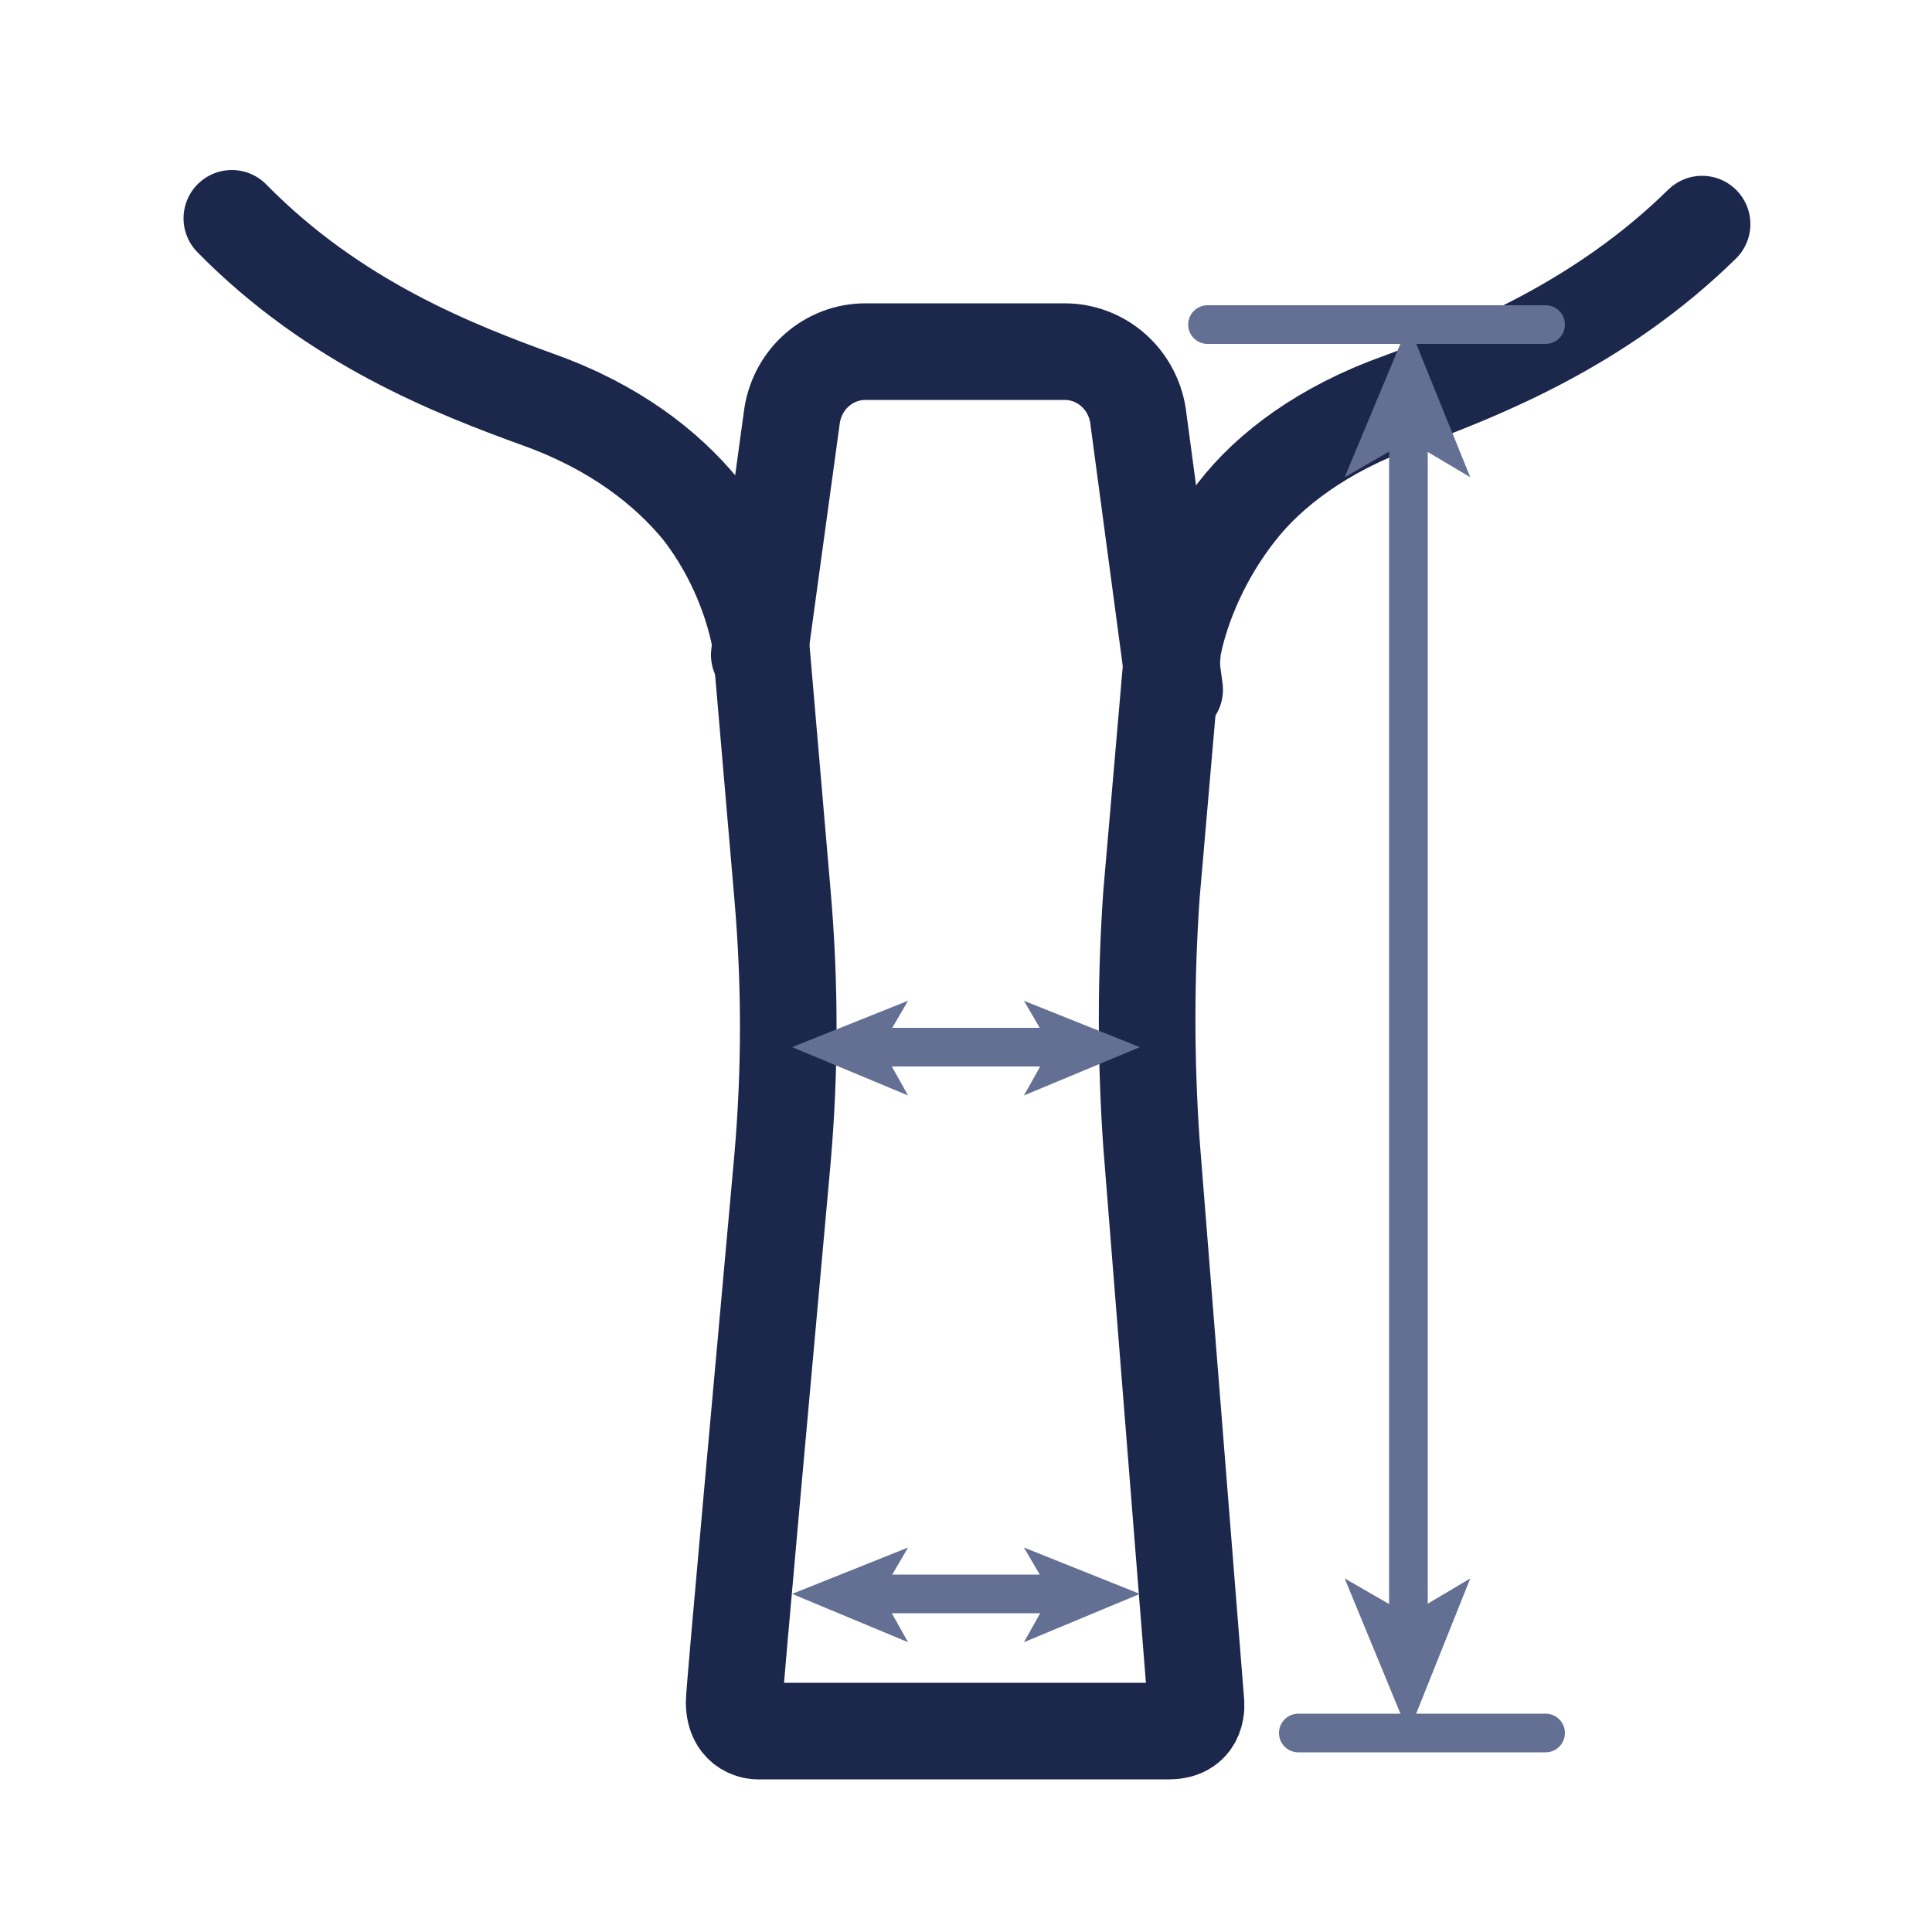
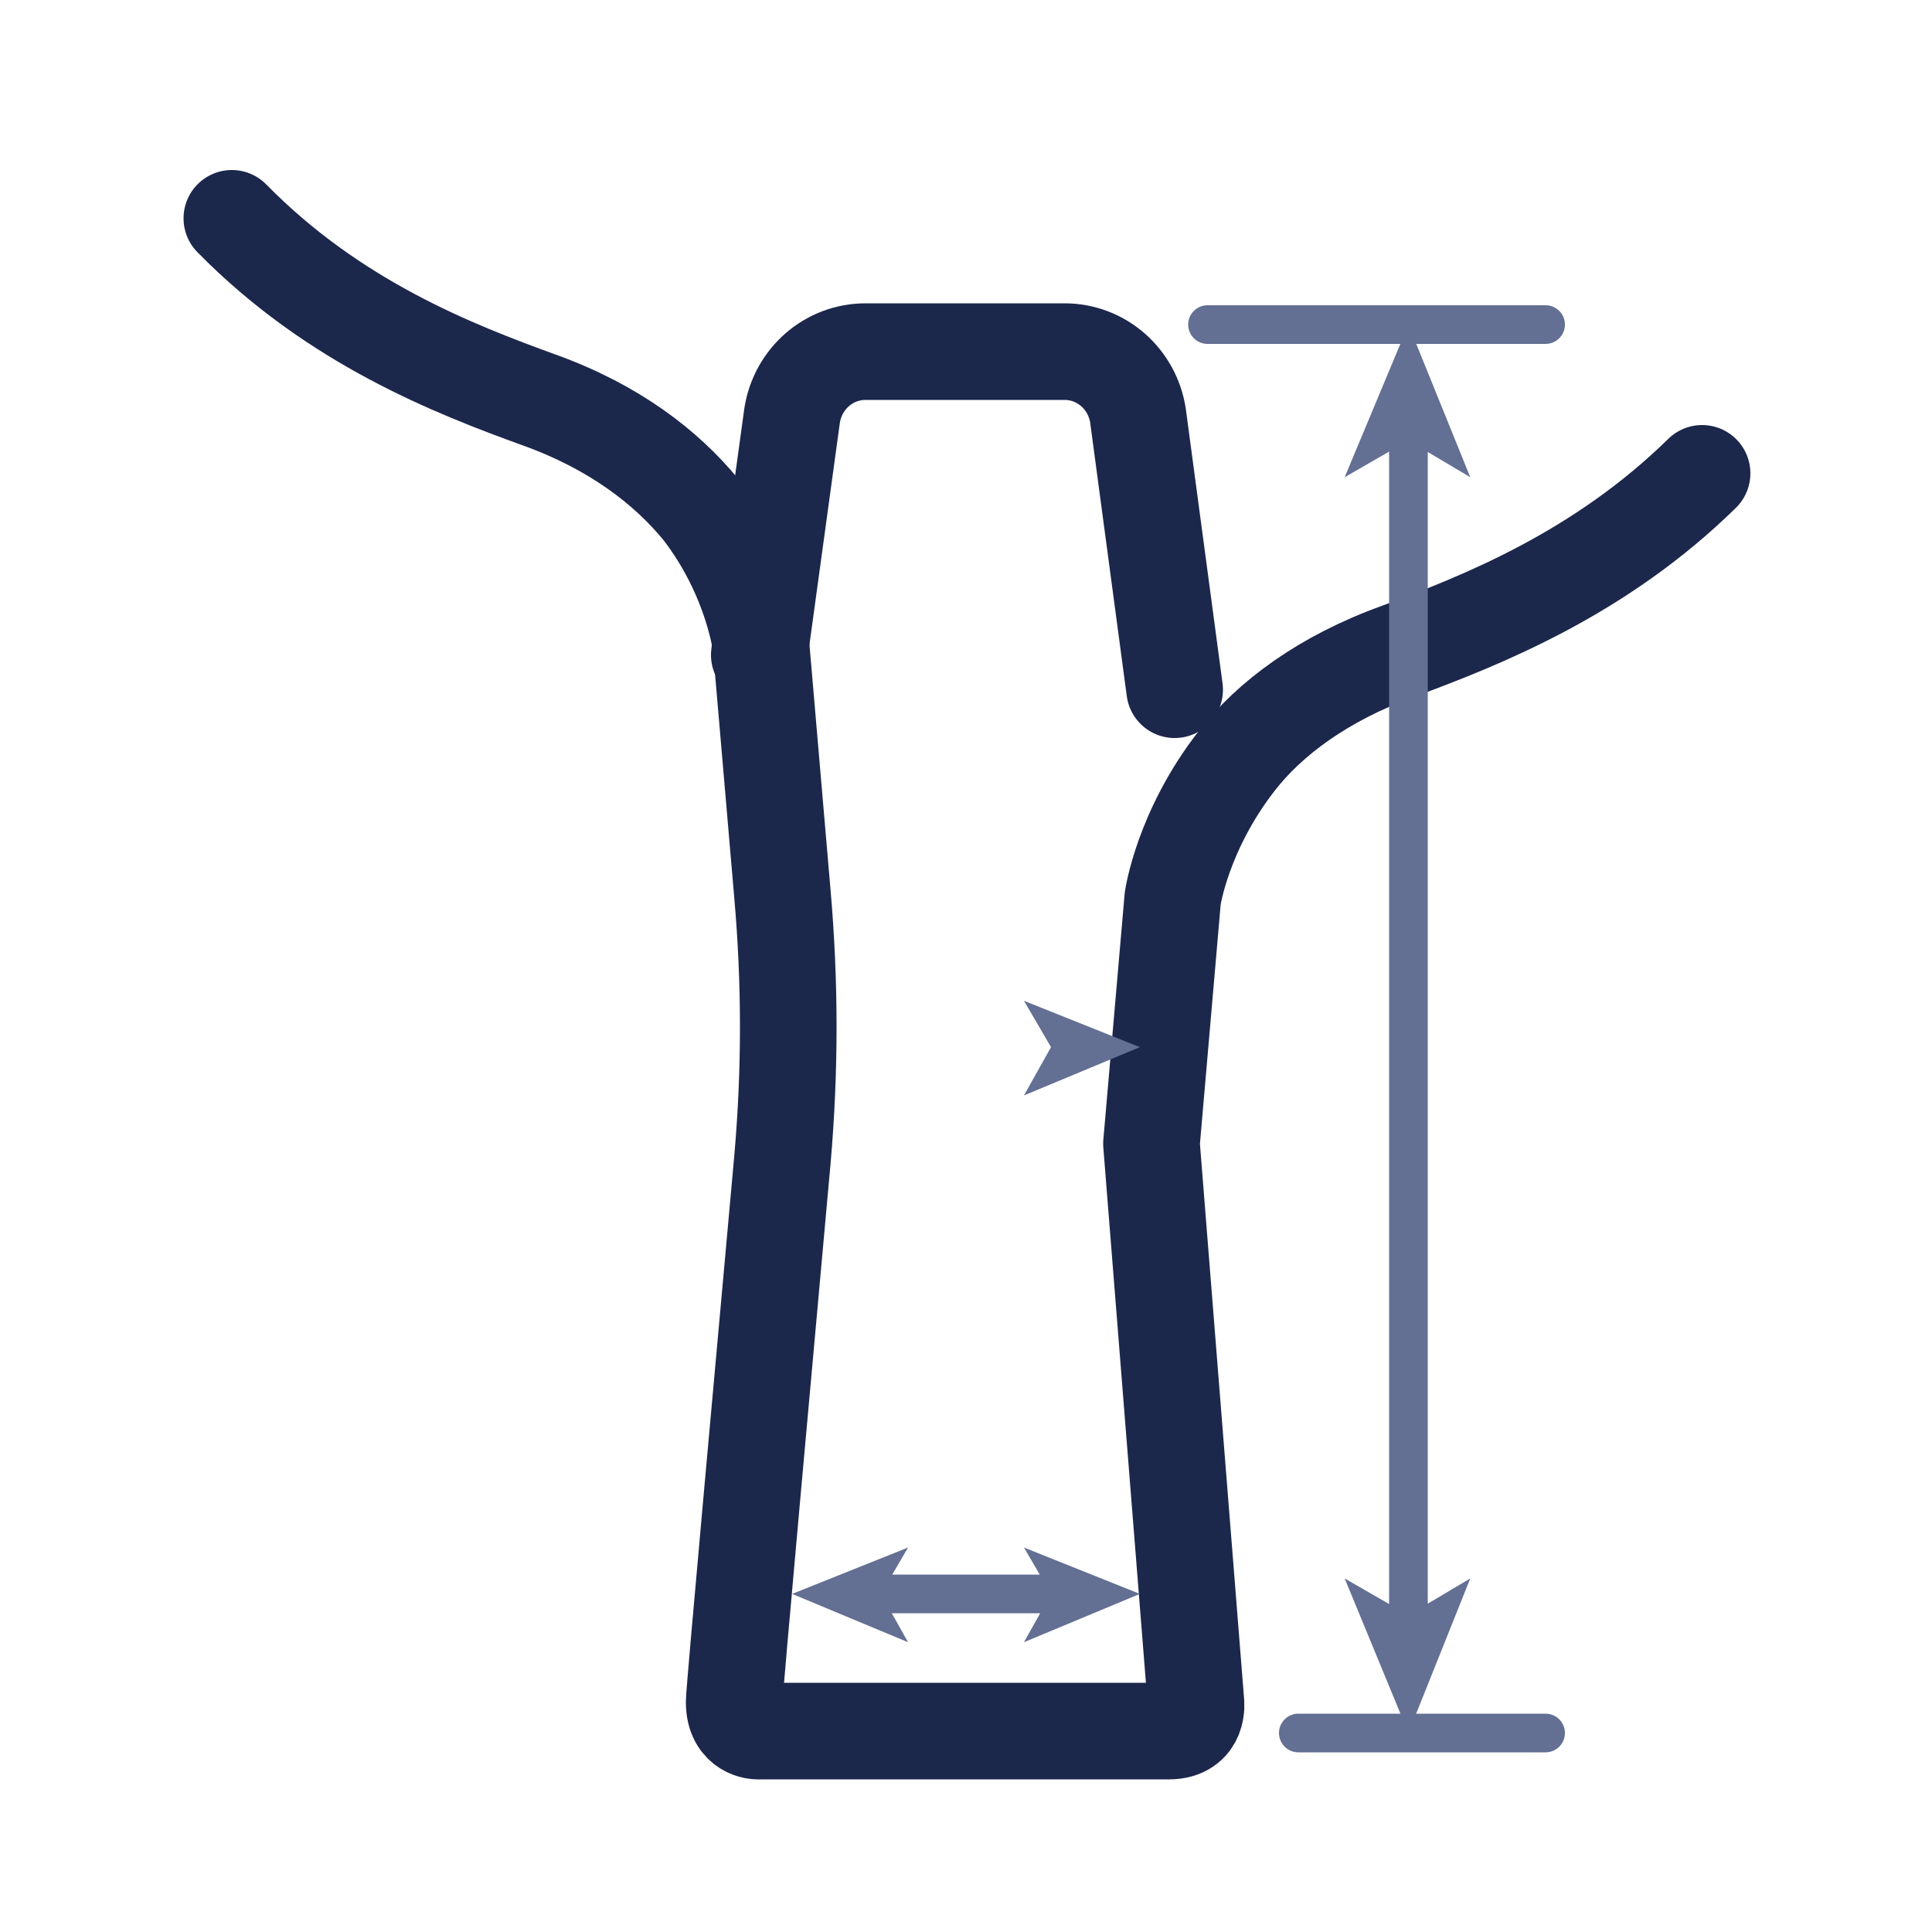
<svg xmlns="http://www.w3.org/2000/svg" viewBox="0 0 100 100" version="1.1" id="Layer_1">
  <defs>
    <style>
      .st0 {
        fill-rule: evenodd;
        stroke: #1c274c;
        stroke-width: 5px;
      }

      .st0, .st1 {
        fill: none;
        stroke-linecap: round;
        stroke-linejoin: round;
      }

      .st2 {
        fill: #636f93;
      }

      .st1 {
        stroke: #636f93;
        stroke-width: 2px;
      }
    </style>
  </defs>
-   <path d="M12,11.3c5.3,5.4,11.5,7.8,15.9,9.4,3.9,1.4,6.6,3.5,8.4,5.7,2.7,3.5,3.1,7.1,3.1,7.1l1.1,12.8c.4,4.6.4,9.1,0,13.7-.9,10-2.5,27.5-2.5,28.1,0,1.5,1.2,1.5,1.2,1.5h21.3c1.6,0,1.4-1.5,1.4-1.5l-2.3-28.9c-.3-4.3-.3-8.6,0-12.9l1.1-12.7s.5-3.5,3.3-7.1c1.7-2.2,4.5-4.3,8.4-5.7,4.3-1.6,10.4-4,15.7-9.2" class="st0" id="Stroke-1" />
+   <path d="M12,11.3c5.3,5.4,11.5,7.8,15.9,9.4,3.9,1.4,6.6,3.5,8.4,5.7,2.7,3.5,3.1,7.1,3.1,7.1l1.1,12.8c.4,4.6.4,9.1,0,13.7-.9,10-2.5,27.5-2.5,28.1,0,1.5,1.2,1.5,1.2,1.5h21.3c1.6,0,1.4-1.5,1.4-1.5l-2.3-28.9l1.1-12.7s.5-3.5,3.3-7.1c1.7-2.2,4.5-4.3,8.4-5.7,4.3-1.6,10.4-4,15.7-9.2" class="st0" id="Stroke-1" />
  <path d="M39.3,33.9l1.7-12.4c.3-1.9,1.9-3.3,3.8-3.3h10.3c1.9,0,3.5,1.4,3.8,3.3l1.9,14.2" class="st0" id="Stroke-3" />
  <line y2="16.8" x2="62.5" y1="16.8" x1="80" class="st1" />
  <line y2="89.7" x2="80" y1="89.7" x1="67.2" class="st1" />
  <g>
    <line y2="22.4" x2="72.9" y1="84" x1="72.9" class="st1" />
    <polygon points="72.9 89.7 76.1 81.7 72.9 83.6 69.6 81.7 72.9 89.7" class="st2" />
    <polygon points="72.9 16.8 76.1 24.7 72.9 22.8 69.6 24.7 72.9 16.8" class="st2" />
  </g>
  <g>
    <line y2="82.5" x2="54.8" y1="82.5" x1="45.2" class="st1" />
    <polygon points="41 82.5 47 85 45.6 82.5 47 80.1 41 82.5" class="st2" />
    <polygon points="59 82.5 53 85 54.4 82.5 53 80.1 59 82.5" class="st2" />
  </g>
  <g>
-     <line y2="54.2" x2="54.8" y1="54.2" x1="45.2" class="st1" />
-     <polygon points="41 54.2 47 56.7 45.6 54.2 47 51.8 41 54.2" class="st2" />
    <polygon points="59 54.2 53 56.7 54.4 54.2 53 51.8 59 54.2" class="st2" />
  </g>
</svg>